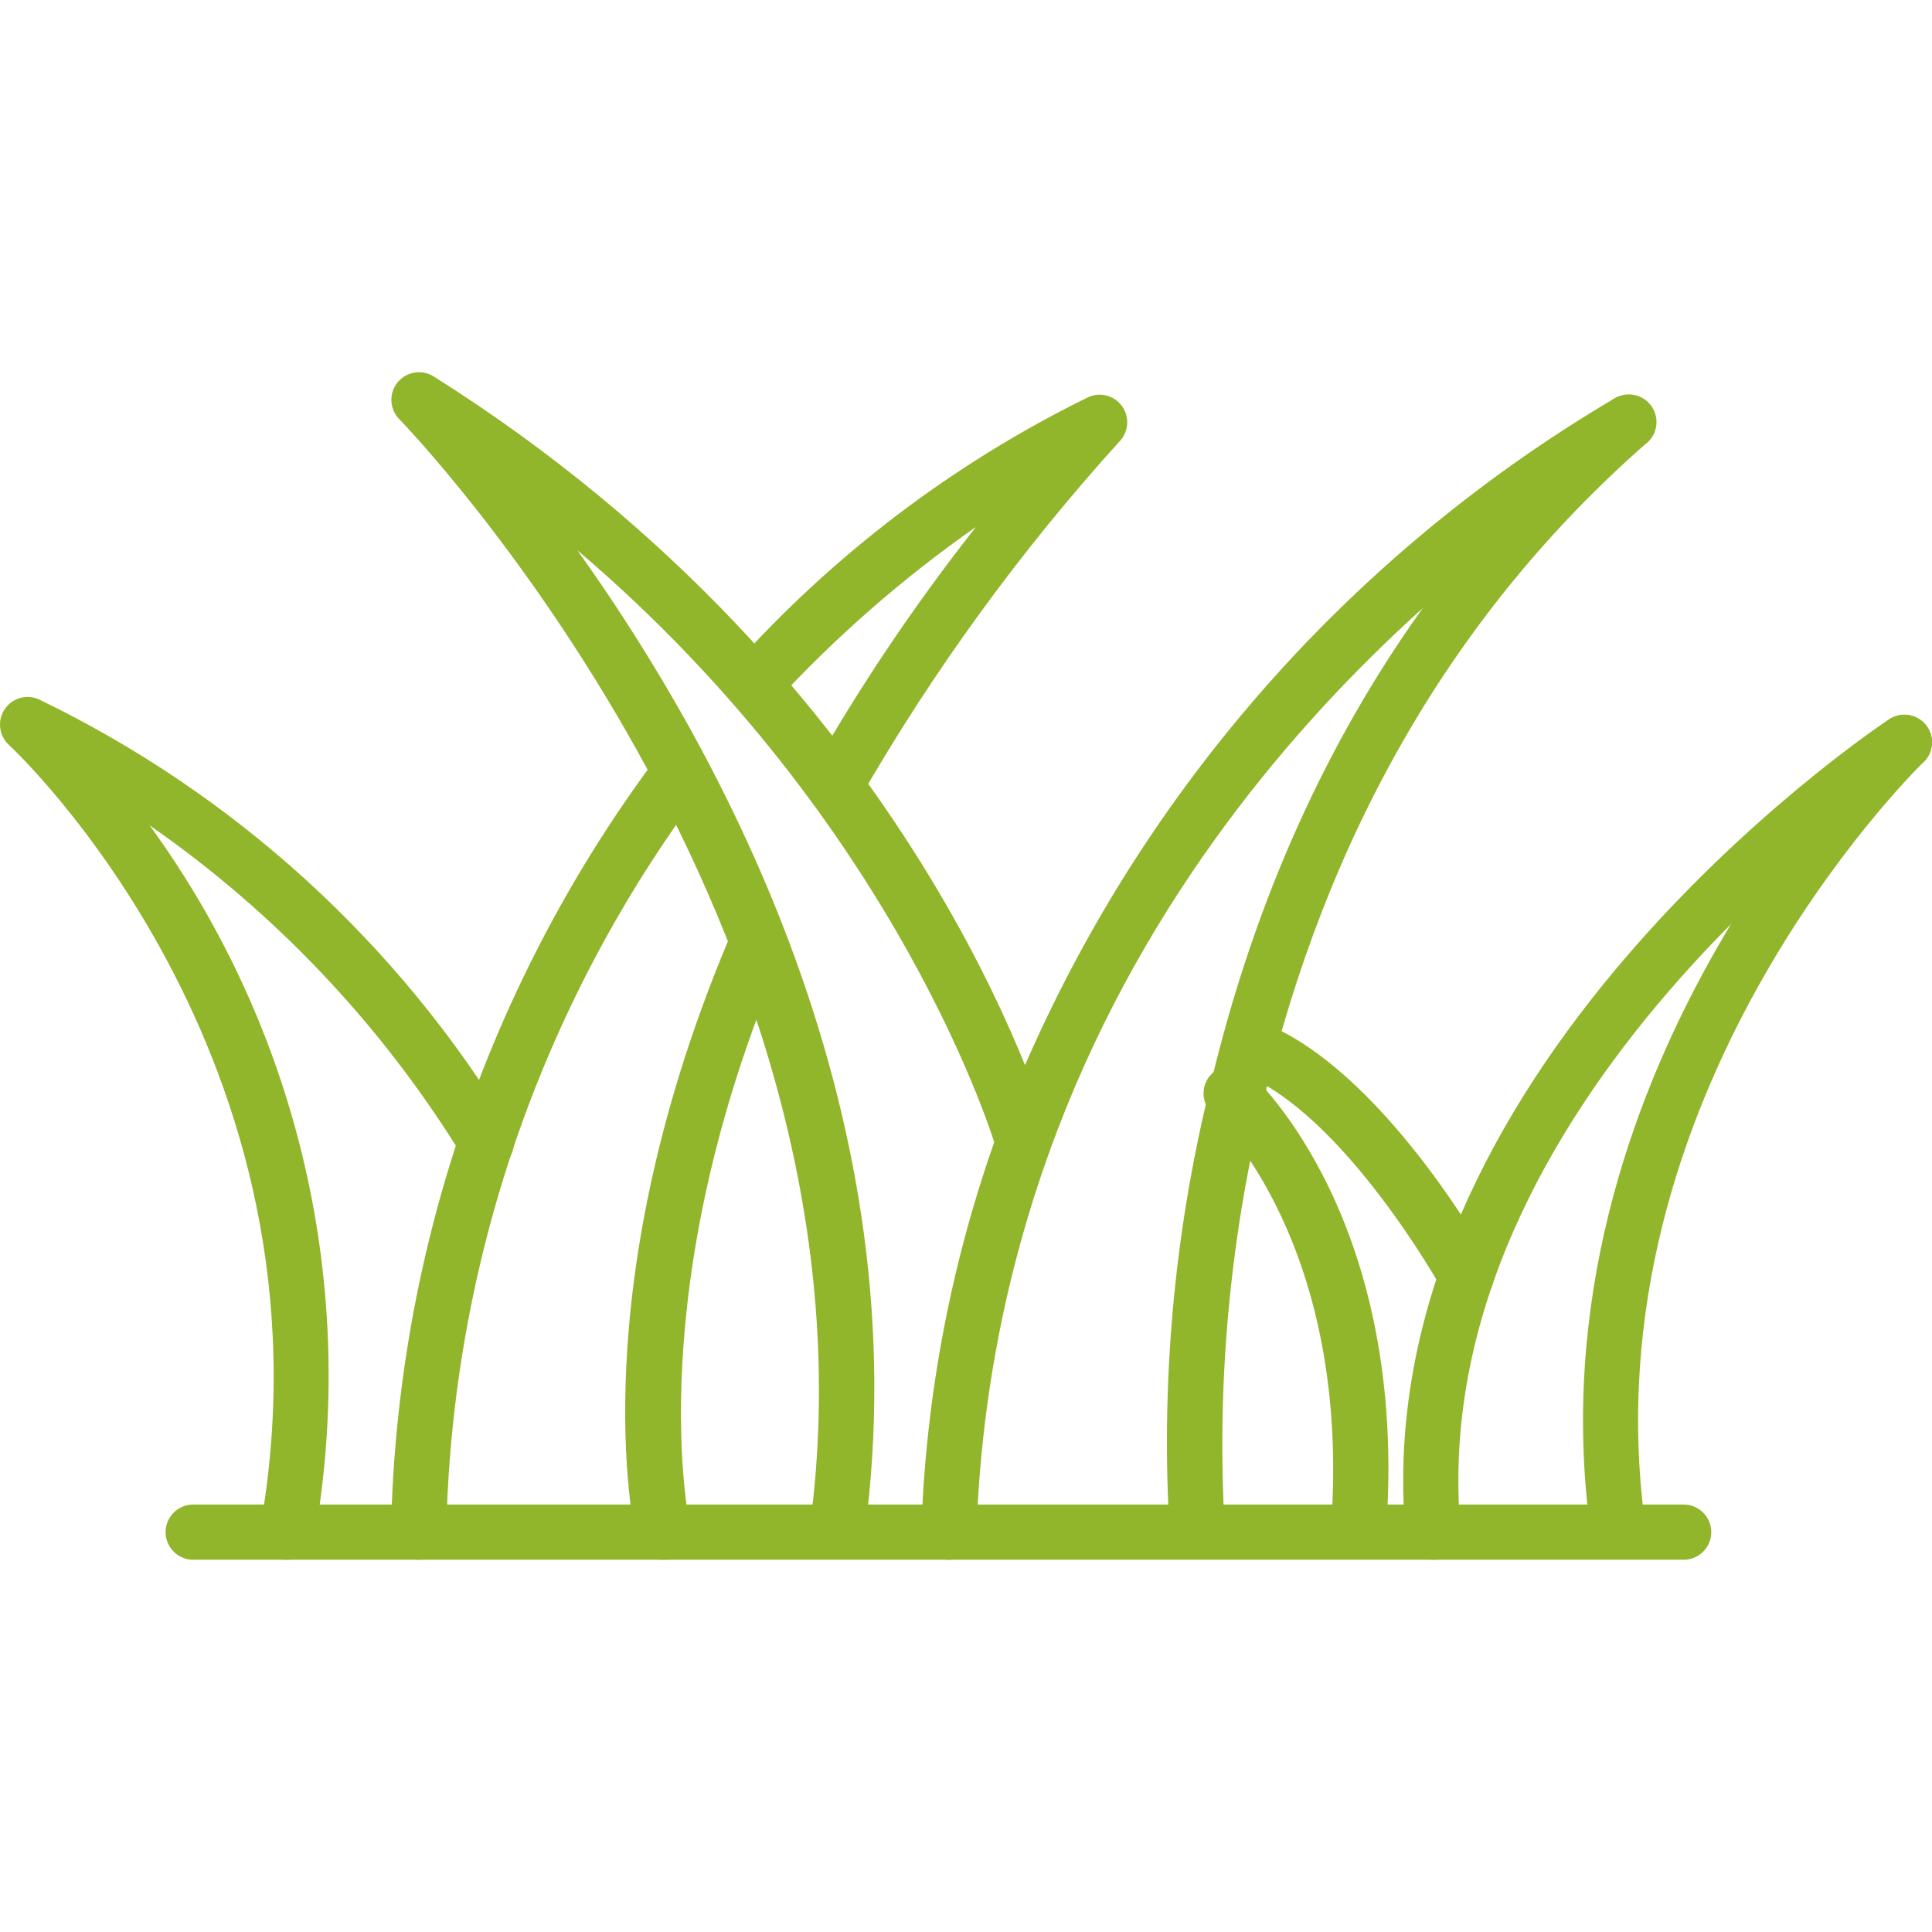
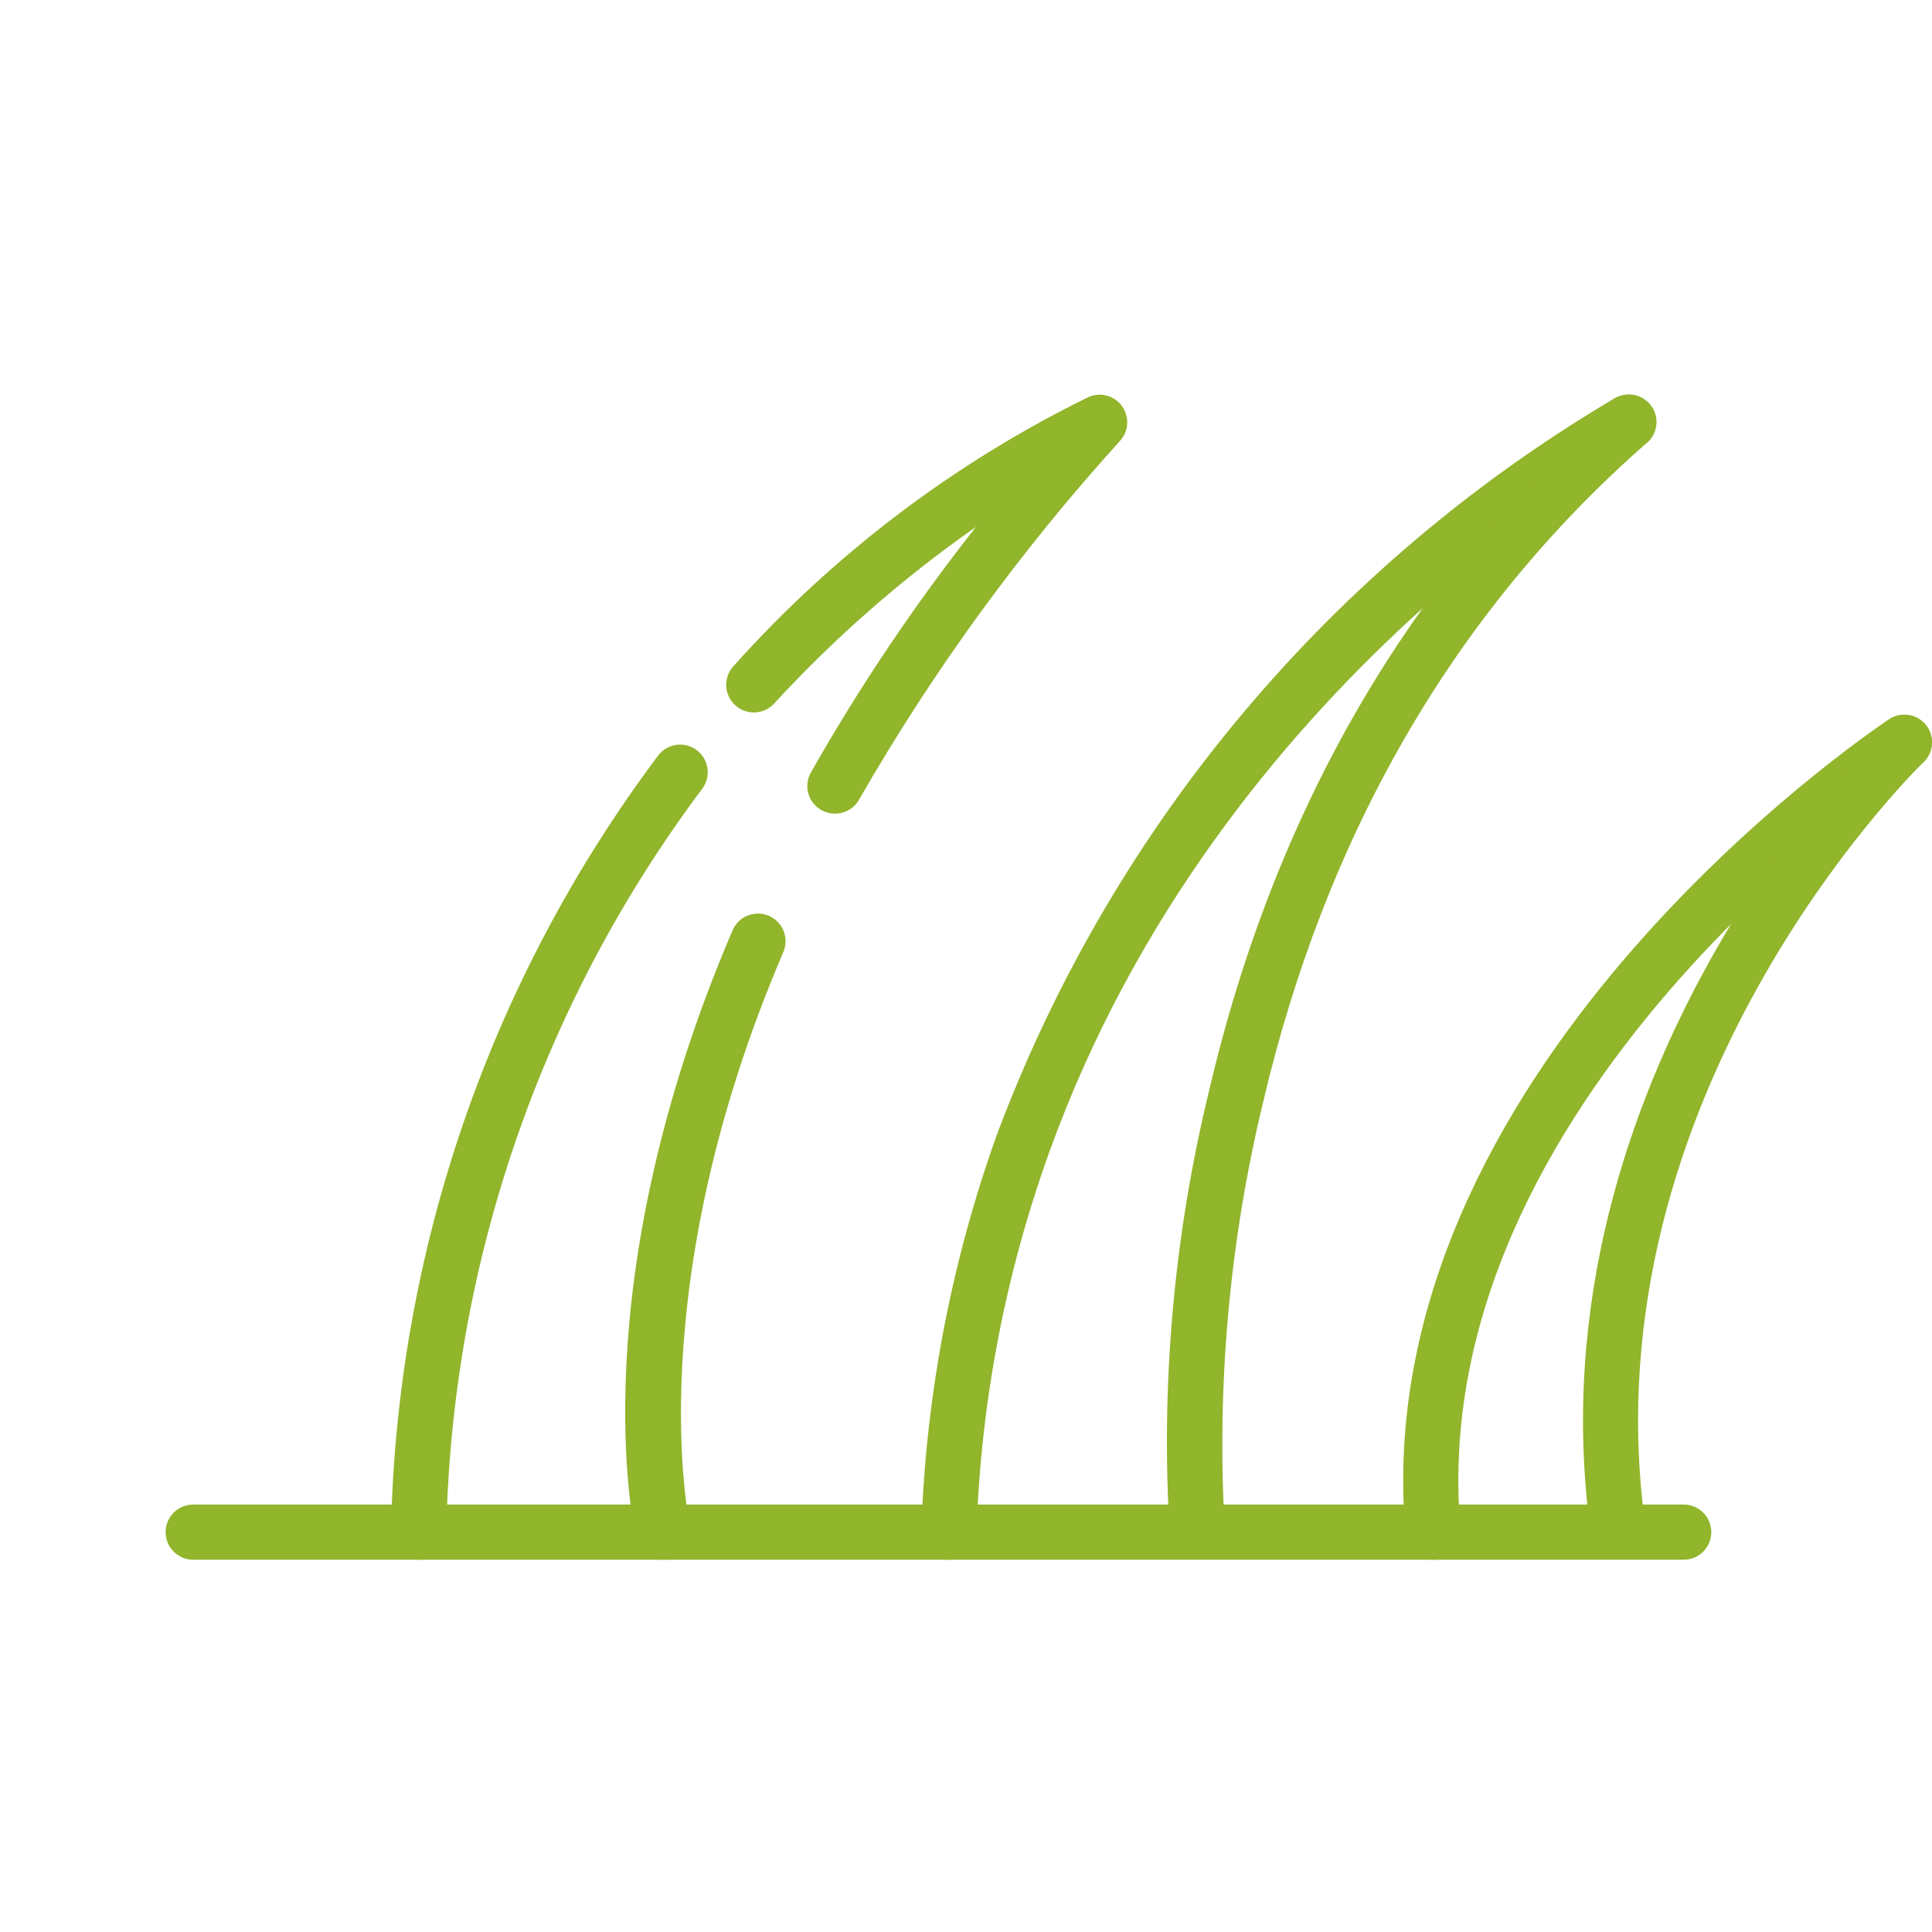
<svg xmlns="http://www.w3.org/2000/svg" width="60" height="60" viewBox="0 0 60 60" fill="none">
  <path d="M44.511 48.44C44.065 48.442 43.693 48.103 43.653 47.659C42.367 33.373 57.99 22.789 58.654 22.346C59.043 22.077 59.577 22.174 59.846 22.563C60.116 22.952 60.019 23.486 59.629 23.756C59.621 23.761 59.613 23.767 59.605 23.772C58.974 24.193 44.164 34.223 45.359 47.506C45.401 47.977 45.053 48.394 44.582 48.436C44.562 48.438 44.536 48.44 44.511 48.44Z" fill="#91B52B" />
  <path d="M50.237 48.252C49.809 48.251 49.446 47.934 49.389 47.508C47.494 33.428 58.086 22.888 58.538 22.451C58.872 22.116 59.415 22.115 59.75 22.45C59.75 22.45 59.75 22.45 59.751 22.451C60.083 22.783 60.083 23.322 59.751 23.655L59.742 23.663C59.308 24.088 49.305 34.041 51.084 47.279C51.148 47.748 50.819 48.18 50.35 48.243C50.349 48.243 50.349 48.243 50.349 48.243C50.312 48.248 50.275 48.251 50.237 48.252Z" fill="#91B52B" />
-   <path d="M45.537 40.484C45.225 40.484 44.937 40.315 44.786 40.042C44.755 39.987 41.705 34.529 38.533 33.331C38.09 33.163 37.867 32.669 38.034 32.226C38.202 31.783 38.696 31.56 39.139 31.727C42.9 33.148 46.15 38.965 46.286 39.212C46.515 39.626 46.365 40.148 45.951 40.377C45.824 40.447 45.682 40.484 45.537 40.484Z" fill="#91B52B" />
-   <path d="M42.186 48.423H42.119C41.647 48.387 41.294 47.974 41.33 47.502C42.011 38.632 37.719 34.645 37.675 34.608C37.316 34.299 37.276 33.758 37.584 33.399C37.893 33.04 38.434 32.999 38.793 33.308C38.804 33.317 38.814 33.327 38.825 33.337C39.027 33.52 43.785 37.935 43.039 47.635C43.003 48.08 42.632 48.423 42.186 48.423Z" fill="#91B52B" />
  <path d="M29.469 48.44H29.439C28.966 48.424 28.596 48.027 28.612 47.554V47.554C28.748 43.334 29.547 39.161 30.978 35.188C34.578 25.612 41.347 17.556 50.16 12.36C50.581 12.143 51.098 12.309 51.315 12.73C51.527 13.142 51.373 13.648 50.968 13.872C50.839 13.942 37.918 20.987 32.59 35.77C31.219 39.575 30.455 43.571 30.325 47.612C30.31 48.074 29.931 48.44 29.469 48.44Z" fill="#91B52B" />
  <path d="M37.182 48.423C36.742 48.423 36.374 48.089 36.33 47.652C36.041 43.031 36.451 38.394 37.544 33.896C39.594 25.129 43.786 17.921 50.003 12.471C50.061 12.42 50.126 12.377 50.196 12.344C50.618 12.128 51.134 12.295 51.35 12.716C51.52 13.048 51.456 13.452 51.191 13.715C51.157 13.748 51.12 13.779 51.082 13.807C45.167 19.011 41.175 25.901 39.213 34.287C38.177 38.604 37.78 43.049 38.036 47.48C38.083 47.951 37.738 48.371 37.267 48.417C37.266 48.417 37.266 48.417 37.265 48.417C37.239 48.423 37.21 48.423 37.182 48.423Z" fill="#91B52B" />
-   <path d="M25.996 48.423C25.957 48.423 25.918 48.42 25.88 48.415C25.411 48.352 25.082 47.92 25.146 47.451C27.686 28.817 12.553 13.173 12.4 13.017C12.068 12.679 12.073 12.137 12.411 11.805C12.694 11.527 13.132 11.48 13.468 11.691C28.491 21.15 32.444 34.679 32.604 35.251C32.733 35.706 32.468 36.18 32.012 36.308C31.556 36.437 31.083 36.172 30.954 35.716C30.921 35.6 27.998 25.654 17.929 17.087C22.435 23.391 28.61 34.713 26.844 47.688C26.783 48.11 26.422 48.423 25.996 48.423Z" fill="#91B52B" />
  <path d="M25.928 25.268C25.455 25.268 25.072 24.883 25.072 24.41C25.073 24.264 25.11 24.12 25.182 23.992C26.696 21.323 28.41 18.772 30.311 16.363C28.029 17.959 25.926 19.799 24.041 21.849C23.72 22.197 23.178 22.22 22.83 21.899C22.481 21.579 22.459 21.037 22.779 20.688C25.883 17.216 29.628 14.377 33.81 12.327C34.245 12.14 34.749 12.34 34.937 12.775C35.068 13.081 35.011 13.435 34.79 13.684C31.692 17.099 28.972 20.839 26.677 24.837C26.523 25.105 26.237 25.27 25.928 25.268Z" fill="#91B52B" />
  <path d="M13 48.439H12.967C12.494 48.421 12.125 48.023 12.143 47.55C12.143 47.55 12.143 47.55 12.143 47.55C12.317 38.85 15.219 30.424 20.44 23.463C20.726 23.086 21.264 23.013 21.641 23.299C22.018 23.586 22.091 24.124 21.804 24.501C16.799 31.183 14.019 39.269 13.858 47.617C13.839 48.077 13.46 48.44 13 48.439Z" fill="#91B52B" />
  <path d="M20.59 48.439C20.192 48.439 19.846 48.164 19.756 47.776C19.683 47.461 18.024 39.918 22.756 28.88C22.949 28.448 23.456 28.254 23.888 28.446C24.312 28.635 24.509 29.127 24.332 29.556C19.838 40.037 21.411 47.319 21.429 47.395C21.535 47.856 21.248 48.316 20.787 48.423C20.786 48.423 20.785 48.423 20.785 48.423C20.721 48.436 20.656 48.442 20.59 48.439Z" fill="#91B52B" />
-   <path d="M8.932 48.44C8.458 48.441 8.074 48.057 8.074 47.584C8.074 47.534 8.078 47.484 8.086 47.435C10.658 32.786 0.383 23.231 0.279 23.136C-0.07 22.816 -0.095 22.274 0.224 21.924C0.475 21.65 0.874 21.568 1.212 21.722C7.283 24.653 12.37 29.289 15.852 35.062C16.083 35.476 15.934 35.998 15.521 36.229C15.107 36.46 14.585 36.312 14.354 35.898C11.86 31.843 8.554 28.347 4.645 25.63C9.279 31.997 11.129 39.974 9.771 47.731C9.699 48.139 9.346 48.438 8.932 48.44Z" fill="#91B52B" />
  <path d="M52.287 48.439H6C5.526 48.439 5.143 48.055 5.143 47.582C5.143 47.109 5.526 46.725 6 46.725H52.287C52.761 46.725 53.145 47.109 53.145 47.582C53.145 48.056 52.761 48.439 52.287 48.439Z" fill="#91B52B" />
</svg>